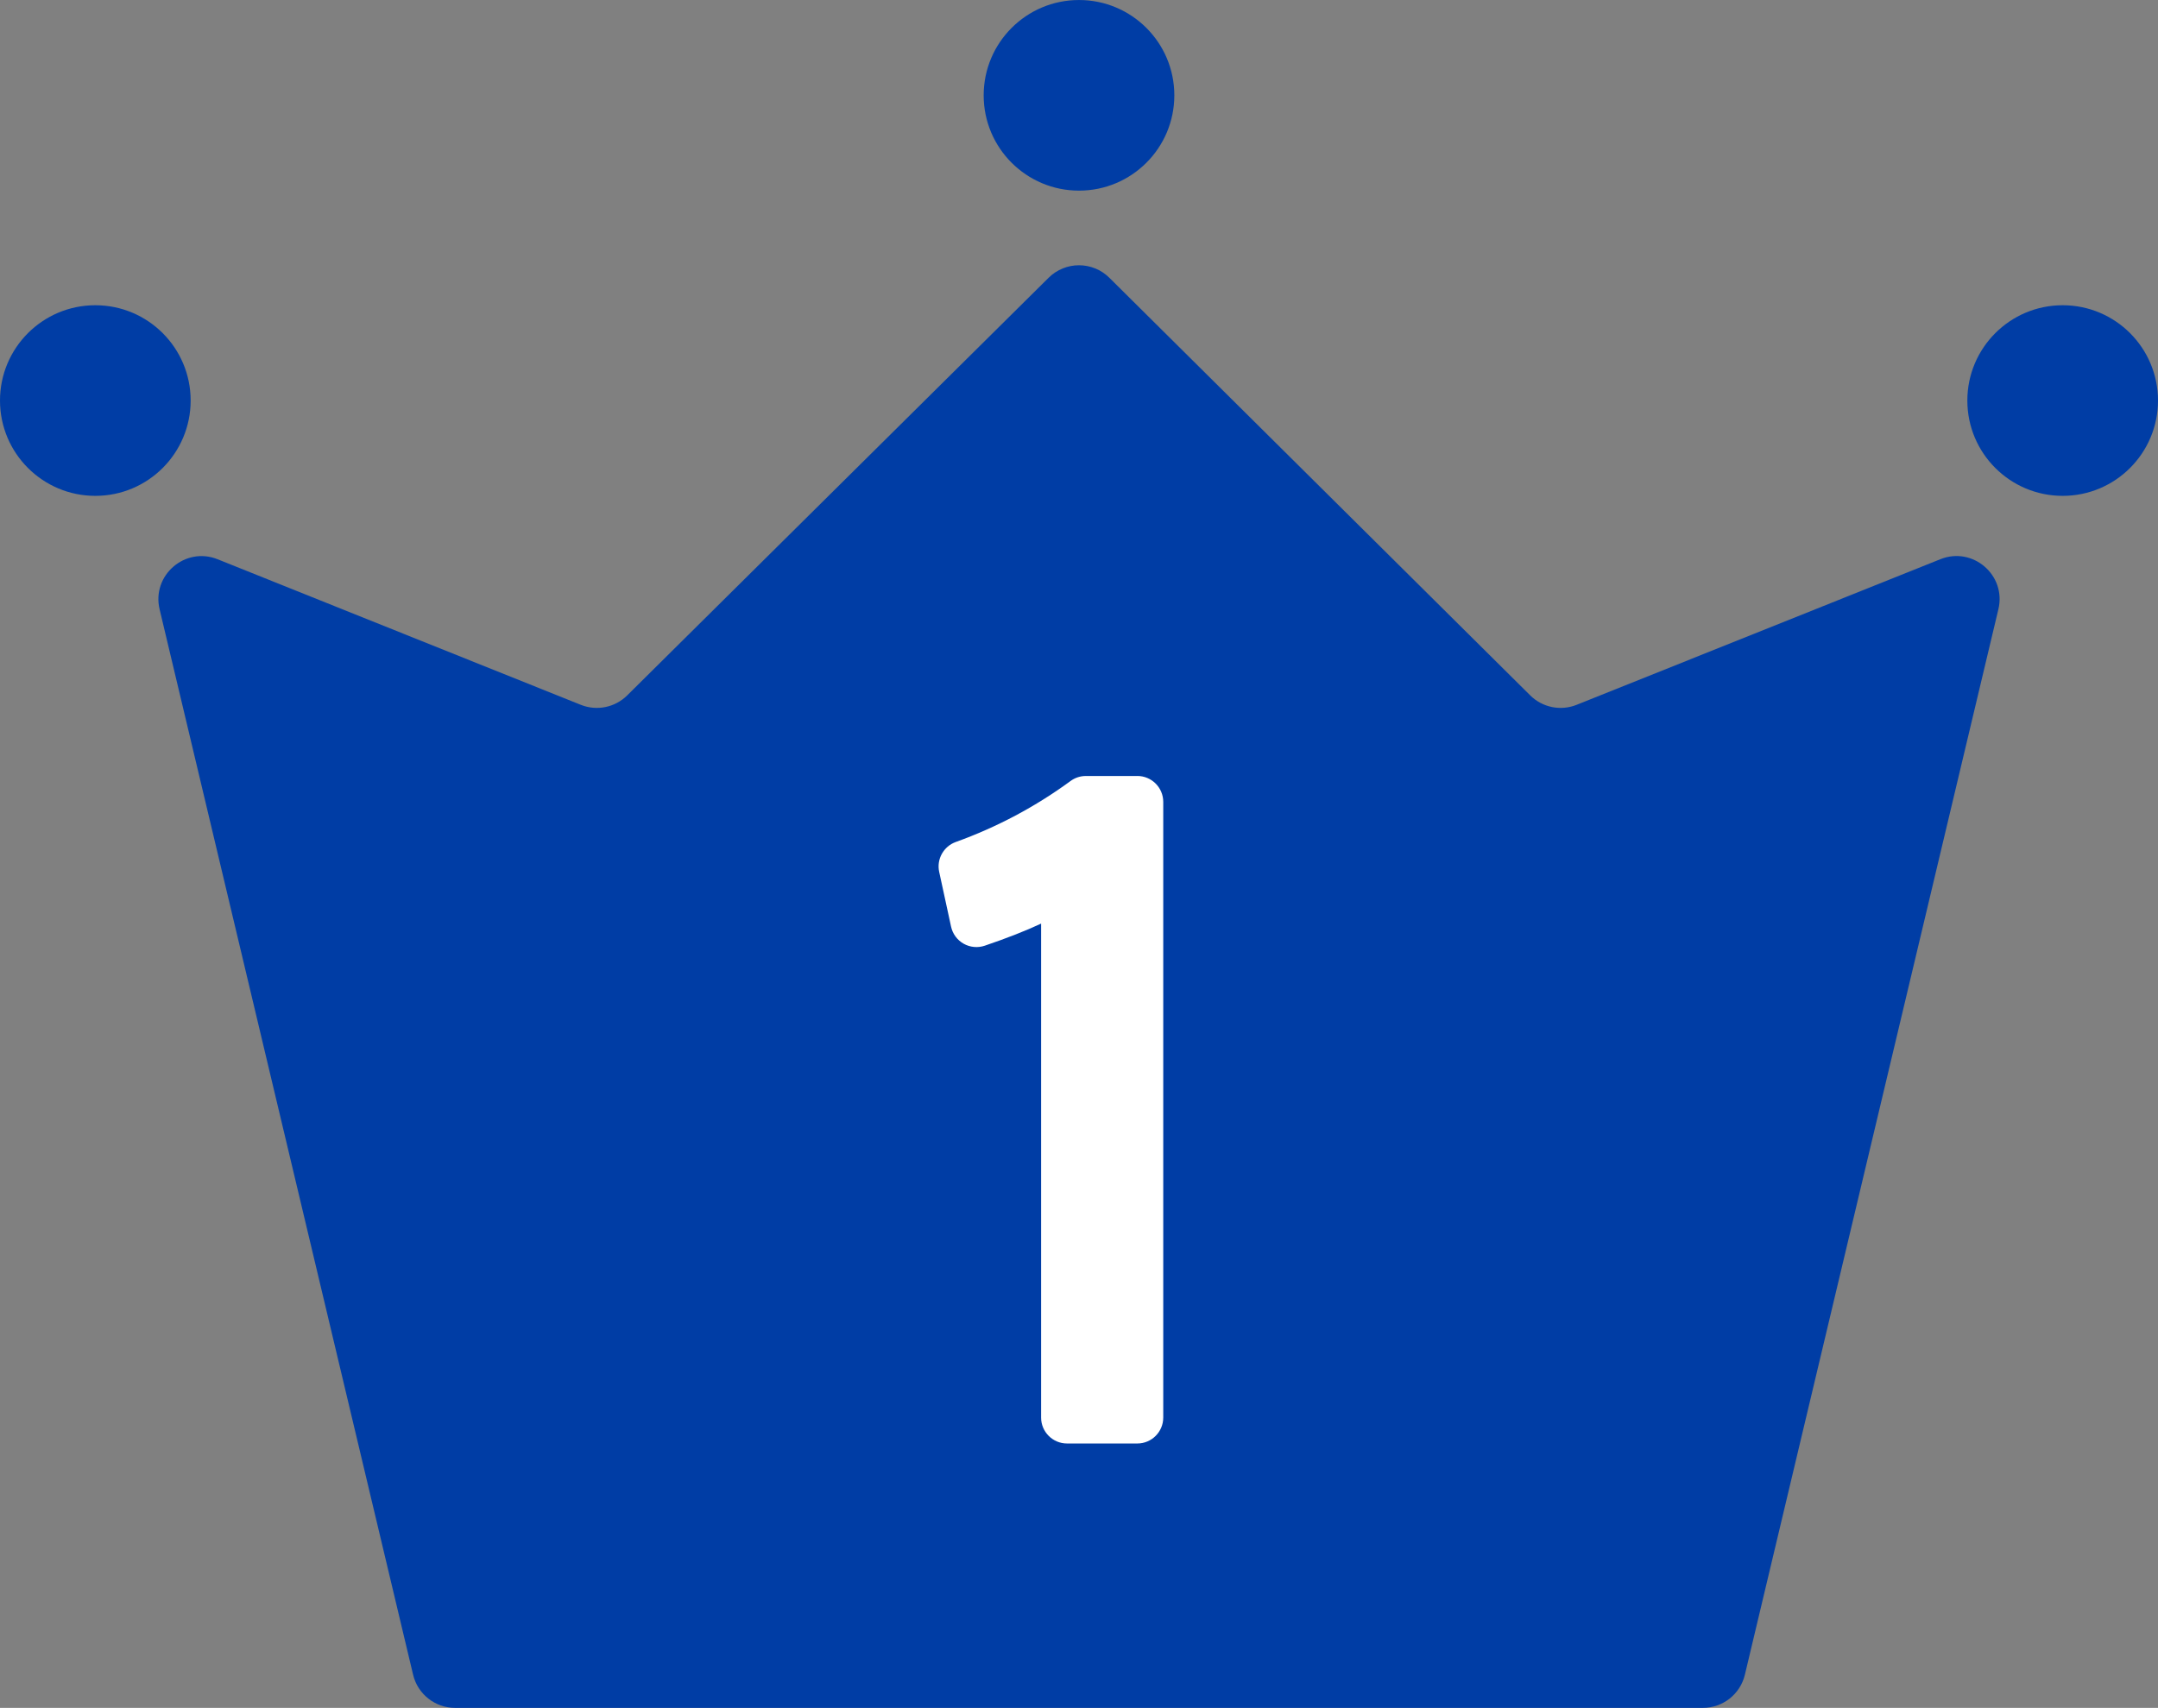
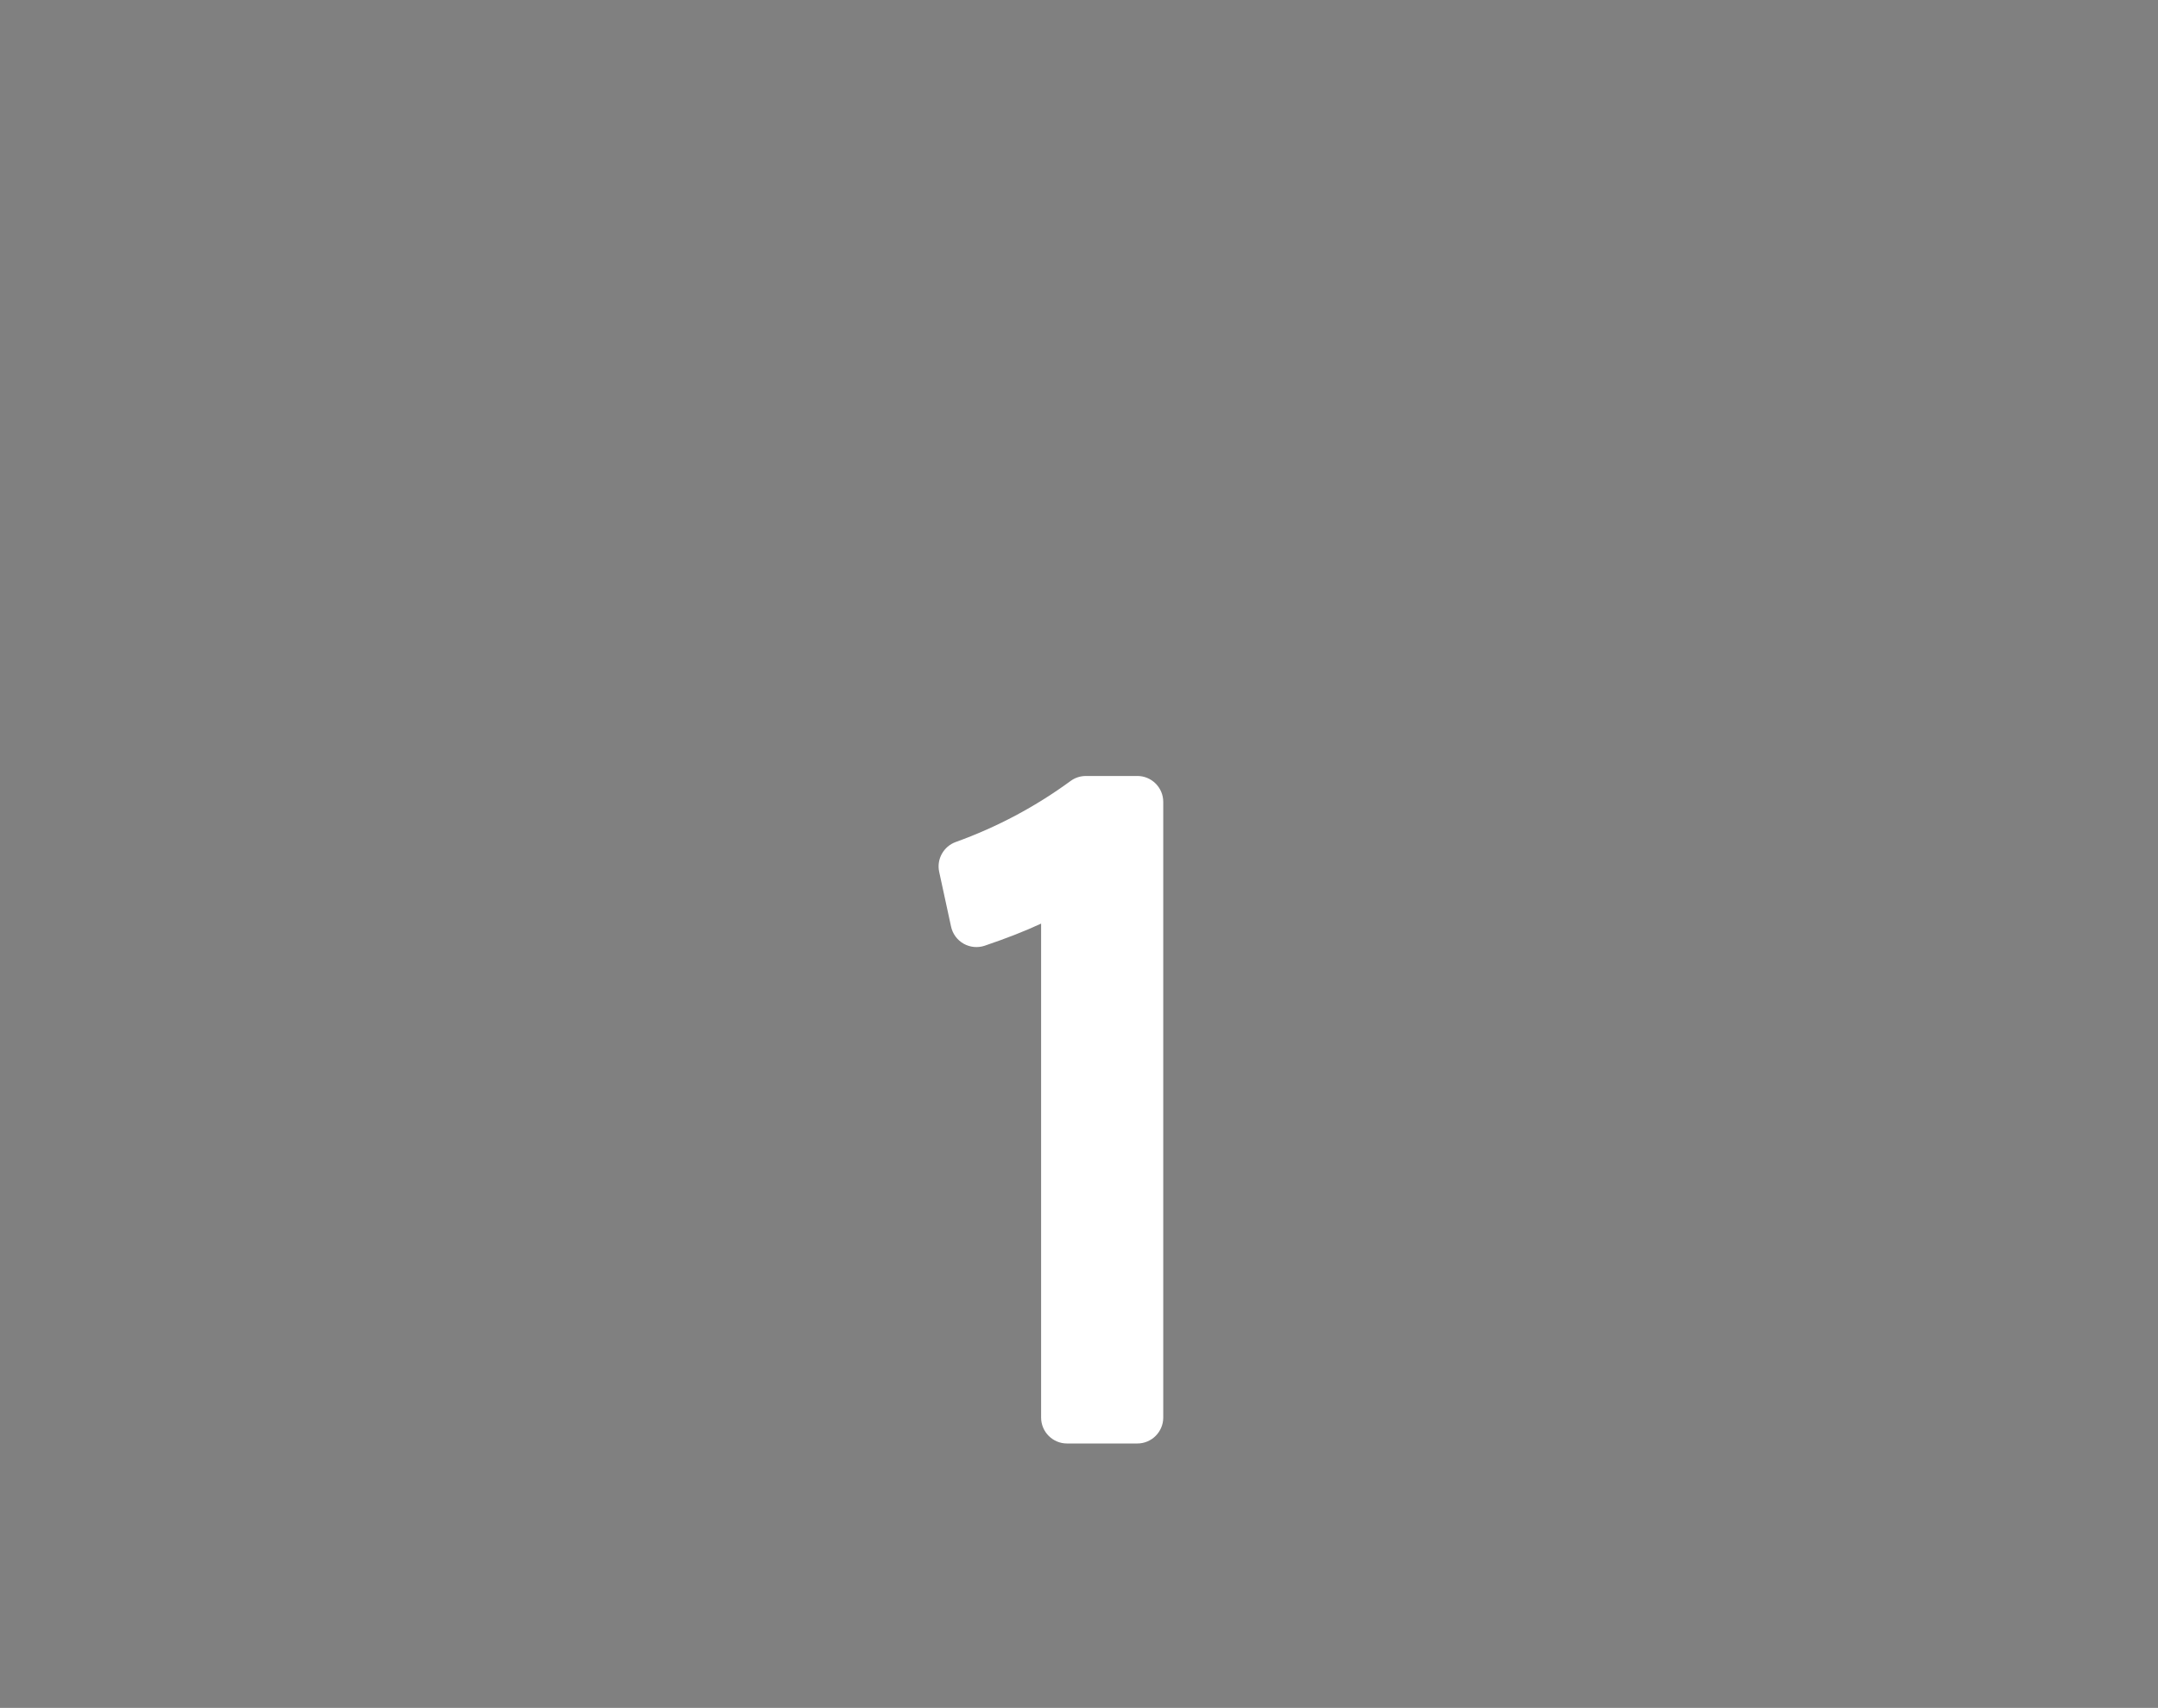
<svg xmlns="http://www.w3.org/2000/svg" height="118.732" viewBox="0 0 150 118.732" width="150">
  <rect x="0" y="0" width="150" height="118.732" fill="#808080" stroke="none" />
  <g fill="#003da5">
-     <path d="m72.887 19.311-29.292 29.033c-.849.842-2.117 1.099-3.227.654l-25.24-10.118c-2.257-.905-4.597 1.112-4.034 3.478l17.62 74.068c.321 1.351 1.529 2.305 2.918 2.305h86.735c1.389 0 2.596-.954 2.918-2.305l17.621-74.072c.563-2.365-1.775-4.382-4.032-3.478l-25.283 10.123c-1.11.445-2.379.187-3.227-.656l-29.253-29.031c-1.169-1.16-3.054-1.161-4.224-.001z" />
-     <path d="m75 13.253c3.66 0 6.626-2.967 6.626-6.626s-2.966-6.626-6.626-6.626c-3.66 0-6.626 2.967-6.626 6.626s2.966 6.626 6.626 6.626z" />
-     <circle cx="143.374" cy="27.846" r="6.626" />
-     <circle cx="6.626" cy="27.846" r="6.626" />
-   </g>
+     </g>
  <path d="m79.056 53.947h-3.581c-.384 0-.75.12-1.061.347-2.437 1.786-5.121 3.213-7.979 4.241-.849.305-1.345 1.197-1.154 2.075l.827 3.812c.109.5.427.932.873 1.184.448.253.983.303 1.469.138 1.518-.515 2.831-1.029 3.916-1.536v34.342c0 .993.808 1.801 1.801 1.801h4.888c.993 0 1.801-.808 1.801-1.801v-42.804c0-.993-.808-1.801-1.801-1.801z" fill="#fff" />
</svg>